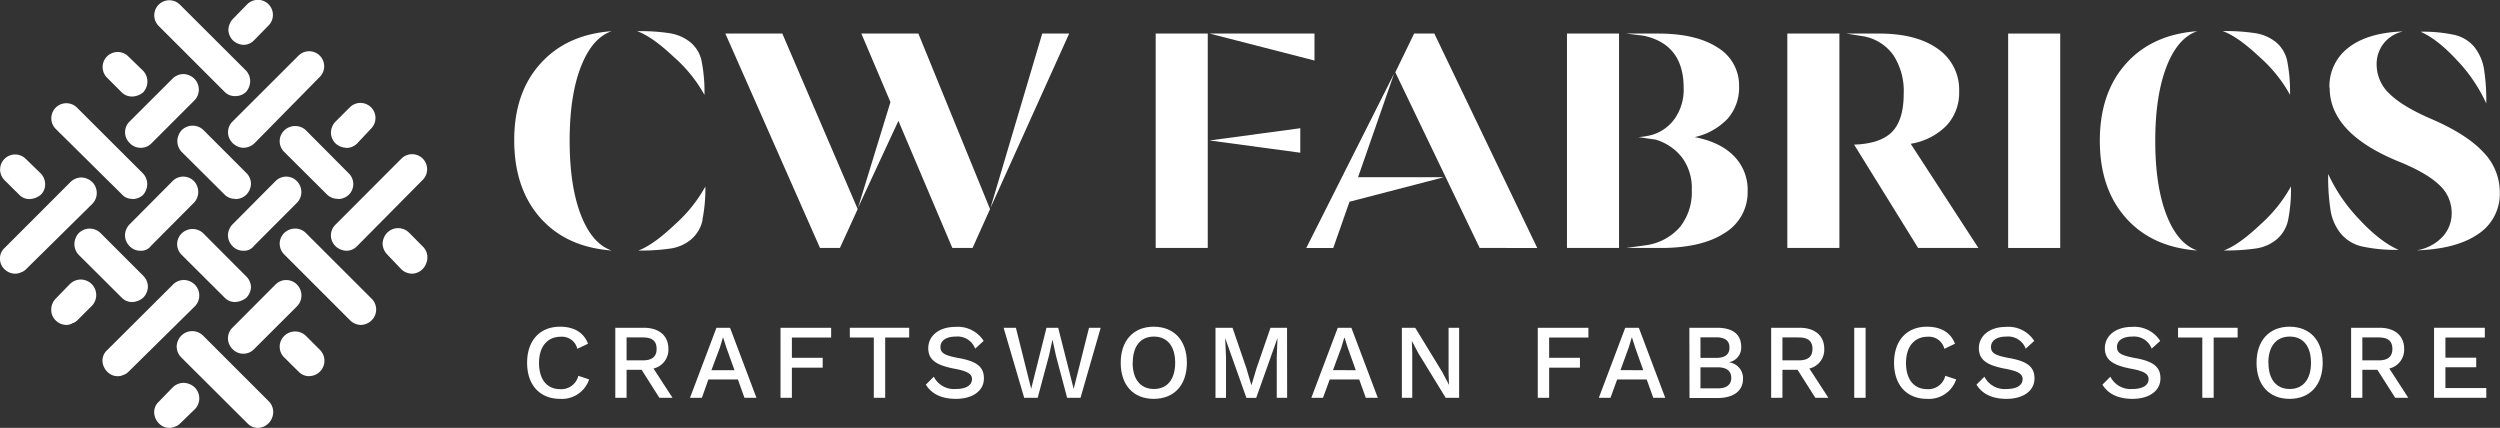
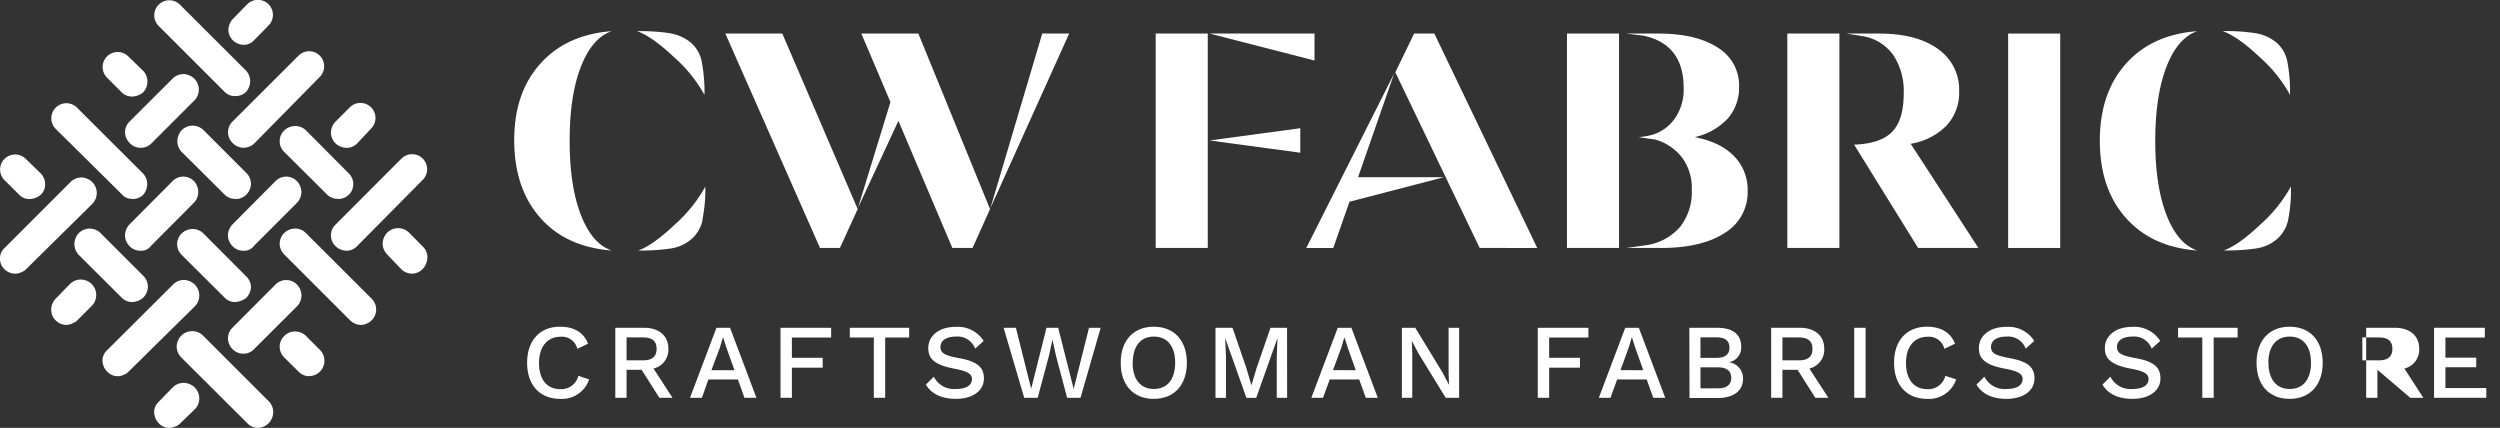
<svg xmlns="http://www.w3.org/2000/svg" viewBox="0 0 587.68 100.58">
  <rect x="0" y="0" width="587.68" height="100.58" fill="#333333" stroke="none" />
  <defs>
    <style>.cls-1{fill:#fff;}</style>
  </defs>
  <g id="Layer_2" data-name="Layer 2">
    <g id="Layer_1-2" data-name="Layer 1">
      <path class="cls-1" d="M57.28,10.54a3.89,3.89,0,0,1-2.54-1.06A3.68,3.68,0,0,1,53.69,7a3.92,3.92,0,0,1,1.05-2.54L58.12,1a3.51,3.51,0,1,1,5,5L59.71,9.48A3.41,3.41,0,0,1,57.28,10.54Zm-2,12.05a3.36,3.36,0,0,1-2.43-.95L37.3,6.1a3.51,3.51,0,1,1,5-5L57.81,16.57a3.68,3.68,0,0,1,1,2.53,3.92,3.92,0,0,1-1,2.54A3.64,3.64,0,0,1,55.27,22.59Zm-24.2.1a3.44,3.44,0,0,1-2.54-1.05l-3.38-3.38a3.51,3.51,0,0,1,5-5l3.49,3.38a3.72,3.72,0,0,1,1,2.54,3.68,3.68,0,0,1-1,2.53A4.16,4.16,0,0,1,31.07,22.69Zm50.3,12.05a3.9,3.9,0,0,1-2.53-1.05,3.69,3.69,0,0,1-1.06-2.54,3.89,3.89,0,0,1,1.06-2.54l3.38-3.38a3.51,3.51,0,0,1,5,5l-3.28,3.49a3.51,3.51,0,0,1-2.54,1.05Zm-24.09,0a3.72,3.72,0,0,1-2.54-1.05l-.1-.11a3.5,3.5,0,0,1,0-5L70.17,13.08a3.51,3.51,0,1,1,5,5L59.81,33.69A3.88,3.88,0,0,1,57.28,34.74Zm-24.2,0a3.44,3.44,0,0,1-2.54-1.05l-.1-.11a3.5,3.5,0,0,1,0-5L40.58,18.47a3.69,3.69,0,0,1,2.54-1.06,3.86,3.86,0,0,1,2.53,1.06,3.63,3.63,0,0,1,.11,5.07L35.61,33.69A3.42,3.42,0,0,1,33.08,34.74Zm46.39,12a3.64,3.64,0,0,1-2.54-.95L66.79,35.69a3.51,3.51,0,0,1,0-5,3.65,3.65,0,0,1,2.54-1.06,3.6,3.6,0,0,1,2.53.95L82,40.77a3.51,3.51,0,0,1,0,5A3.69,3.69,0,0,1,79.47,46.79Zm-24.2,0a3.36,3.36,0,0,1-2.43-.95L42.69,35.69a3.68,3.68,0,0,1-1-2.53,3.92,3.92,0,0,1,1-2.54,3.65,3.65,0,0,1,5.08-.1L57.91,40.66A3.67,3.67,0,0,1,59,43.2a3.86,3.86,0,0,1-1.06,2.53A3.67,3.67,0,0,1,55.27,46.79Zm-24.2,0a3.06,3.06,0,0,1-2.43-1.06L13.1,30.3a3.51,3.51,0,0,1,5-5L33.61,40.77a3.68,3.68,0,0,1,1,2.53,3.92,3.92,0,0,1-1,2.54A3.64,3.64,0,0,1,31.07,46.79ZM7,46.79a3.26,3.26,0,0,1-2.53-1.06L1.06,42.35a3.51,3.51,0,0,1,5-5l3.49,3.39a3.65,3.65,0,0,1,1.06,2.53,3.3,3.3,0,0,1-1.06,2.54A4.38,4.38,0,0,1,7,46.79ZM81.48,58.94a3.92,3.92,0,0,1-2.54-1l-.1-.11a3.5,3.5,0,0,1,0-5L94.37,37.28a3.51,3.51,0,0,1,5,5L83.91,57.89A3.44,3.44,0,0,1,81.48,58.94Zm-48.4,0a3.44,3.44,0,0,1-2.54-1l-.1-.11a3.65,3.65,0,0,1-1.06-2.54,3.86,3.86,0,0,1,1.06-2.53L40.58,42.56a3.52,3.52,0,0,1,5,0A3.72,3.72,0,0,1,46.6,45.1a3.59,3.59,0,0,1-1,2.54L35.51,57.78A2.85,2.85,0,0,1,33.08,58.94Zm24.2,0a3.44,3.44,0,0,1-2.54-1l-.1-.11a3.65,3.65,0,0,1-1.06-2.54,3.86,3.86,0,0,1,1.06-2.53L64.78,42.56a3.52,3.52,0,0,1,5,0,3.73,3.73,0,0,1,1.06,2.54,3.6,3.6,0,0,1-1,2.54L59.71,57.78A2.84,2.84,0,0,1,57.28,58.94ZM3.59,64.33a3.52,3.52,0,0,1-2.43-.95A3.35,3.35,0,0,1,0,60.85a3.27,3.27,0,0,1,1.06-2.54L16.59,42.77a3.72,3.72,0,0,1,2.54-1.05,3.9,3.9,0,0,1,2.53,1.05,3.65,3.65,0,0,1,.11,5.08L6.13,63.28A2.88,2.88,0,0,1,5,64,3.29,3.29,0,0,1,3.59,64.33Zm93.32,0a3.72,3.72,0,0,1-2.54-1L91,59.79a3.73,3.73,0,0,1-1.06-2.54A3.91,3.91,0,0,1,91,54.72a3.63,3.63,0,0,1,5.07-.11L99.44,58a3.56,3.56,0,0,1,.74,3.91A3.61,3.61,0,0,1,96.91,64.33ZM31.07,71A3.36,3.36,0,0,1,28.64,70L18.49,59.89a3.68,3.68,0,0,1-1-2.53,3.92,3.92,0,0,1,1-2.54,3.65,3.65,0,0,1,5.08-.1L33.71,64.86a3.69,3.69,0,0,1,1.06,2.54,3.86,3.86,0,0,1-1.06,2.53A4.14,4.14,0,0,1,31.07,71Zm24.2,0A3.36,3.36,0,0,1,52.84,70L42.69,59.89a3.51,3.51,0,0,1,0-5,3.69,3.69,0,0,1,2.54-1.06,3.64,3.64,0,0,1,2.54,1L57.91,65A3.65,3.65,0,0,1,59,67.5,3.89,3.89,0,0,1,57.91,70,4.71,4.71,0,0,1,55.27,71ZM15.64,76.38a3.55,3.55,0,0,1-2.43-.95,3.39,3.39,0,0,1-1.16-2.54,3.66,3.66,0,0,1,1-2.64l3.39-3.49A3.68,3.68,0,0,1,19,65.71a3.72,3.72,0,0,1,2.54,1.05,3.65,3.65,0,0,1,.1,5.08l-3.38,3.38a2.81,2.81,0,0,1-1.16.74A3,3,0,0,1,15.64,76.38Zm69.22,0a3.69,3.69,0,0,1-2.54-1.06L66.79,59.79a3.52,3.52,0,0,1,0-5,3.7,3.7,0,0,1,2.54-1.06,3.56,3.56,0,0,1,2.53,1L87.4,70.25a3.58,3.58,0,0,1,.74,3.91A3.72,3.72,0,0,1,84.86,76.38ZM57.28,83.14a3.44,3.44,0,0,1-2.54-1l-.1-.11a3.5,3.5,0,0,1,0-5L64.78,66.87a3.52,3.52,0,0,1,5,0,3.63,3.63,0,0,1,.1,5.07L59.71,82.09A3.44,3.44,0,0,1,57.28,83.14ZM27.69,88.43a3.36,3.36,0,0,1-2.43-1,3.85,3.85,0,0,1-1.17-2.54,3.3,3.3,0,0,1,1.06-2.54L40.69,66.87a3.65,3.65,0,0,1,2.53-1.06,3.89,3.89,0,0,1,2.54,1.06,3.64,3.64,0,0,1,.11,5.07L30.22,87.37a2.72,2.72,0,0,1-1.16.74A2.91,2.91,0,0,1,27.69,88.43Zm45,0a3.36,3.36,0,0,1-2.43-1L66.79,84a3.52,3.52,0,0,1,0-5,3.63,3.63,0,0,1,5.07-.1l3.38,3.38a3.61,3.61,0,0,1-2.53,6.13ZM39.84,100.58a3.36,3.36,0,0,1-2.43-1,3.77,3.77,0,0,1-1.16-2.54,3.29,3.29,0,0,1,1-2.53l3.39-3.49A3.69,3.69,0,0,1,43.22,90a3.94,3.94,0,0,1,2.54,1.06,3.64,3.64,0,0,1,.11,5.07l-3.49,3.38a2.68,2.68,0,0,1-1.16.74A3.19,3.19,0,0,1,39.84,100.58Zm20.82,0a3.36,3.36,0,0,1-2.43-1L42.59,84a3.69,3.69,0,0,1-1.06-2.54,3.86,3.86,0,0,1,1.06-2.53,3.63,3.63,0,0,1,5.07-.11L63.2,94.35a3.59,3.59,0,0,1,.74,3.91A3.65,3.65,0,0,1,60.66,100.58Z" />
      <path class="cls-1" d="M127,15q6.12-6.87,16.78-7.67-4.6,1.59-7.24,8.39t-2.63,17.39q0,10.59,2.63,17.39t7.24,8.39Q133.08,58.08,127,51.2t-6.12-18.11Q120.83,21.86,127,15Zm30.57-7.16a10.27,10.27,0,0,1,4.75,2.12,7.81,7.81,0,0,1,2.63,4.5,37.55,37.55,0,0,1,.65,7.85,33.06,33.06,0,0,0-7.13-8.85q-5.19-4.9-8.71-6.13A45.79,45.79,0,0,1,157.52,7.82Zm7.6,43.81a8.28,8.28,0,0,1-2.6,4.54,9.68,9.68,0,0,1-4.75,2.2,47.15,47.15,0,0,1-7.78.5q3.54-1.29,8.68-6.19a33.36,33.36,0,0,0,7.09-8.86A37,37,0,0,1,165.12,51.63Z" />
      <path class="cls-1" d="M183.9,7.89l17.72,41.26-4.18,9.14h-4.68L170.51,7.89ZM209.32,24,202.48,7.89h13.4l16.85,41.26-4.11,9.14h-4.75L211.19,28.41l-9.5,20.45ZM245,7.89h6.33l-18.5,41Z" />
      <path class="cls-1" d="M271.67,7.89h12.24v50.4H271.67Zm12.67,0H309v6.34Zm0,25.13,21.32-2.88V35.9Z" />
      <path class="cls-1" d="M327.74,17.25l-8.5,24.41H339.4l-22.17,5.76-3.82,10.87h-6.34Zm4.68-9.36h4.75l24.19,50.4H347.83L328,17Z" />
      <path class="cls-1" d="M368.35,58.29V7.89h12.24v50.4Zm13.9-50.4h7.56q8.93,0,14,3.31a10.39,10.39,0,0,1,5,9.15,11,11,0,0,1-2.7,7.56,15.11,15.11,0,0,1-7.74,4.32q6,1.16,9.21,4.43a11.23,11.23,0,0,1,3.24,8.24,11.15,11.15,0,0,1-5.4,9.87q-5.4,3.52-15.05,3.52h-8.13l4.68-.64a13,13,0,0,0,8-4.29,13.13,13.13,0,0,0,2.77-8.67,12,12,0,0,0-2.38-7.78,12.31,12.31,0,0,0-6.19-4.11q-.15,0-4-.57a16.25,16.25,0,0,0,3.17-.51,10,10,0,0,0,5.36-3.78,11.84,11.84,0,0,0,2.13-7.3q0-10.23-9.44-12.25Z" />
      <path class="cls-1" d="M432.39,7.89v50.4H420.15V7.89Zm1.65,0h7.64q8.85,0,13.86,3.6a11.65,11.65,0,0,1,5,10,11.28,11.28,0,0,1-3,8.06,15.26,15.26,0,0,1-8.39,4.25l15.91,24.48H450.89L435.85,34c4.12-.15,7.1-1.14,8.92-3s2.74-4.86,2.74-9a15.41,15.41,0,0,0-2.41-9,11,11,0,0,0-7-4.46Z" />
      <path class="cls-1" d="M472.06,7.89H484.3v50.4H472.06Z" />
      <path class="cls-1" d="M499.73,15q6.12-6.87,16.78-7.67-4.62,1.59-7.24,8.39t-2.63,17.39q0,10.59,2.63,17.39t7.24,8.39q-10.67-.79-16.78-7.67t-6.12-18.11Q493.61,21.86,499.73,15ZM530.3,7.82a10.32,10.32,0,0,1,4.75,2.12,7.86,7.86,0,0,1,2.63,4.5,37.66,37.66,0,0,1,.64,7.85,33,33,0,0,0-7.12-8.85q-5.19-4.9-8.72-6.13A45.93,45.93,0,0,1,530.3,7.82Zm7.59,43.81a8.21,8.21,0,0,1-2.59,4.54,9.72,9.72,0,0,1-4.75,2.2,47.24,47.24,0,0,1-7.78.5q3.53-1.29,8.68-6.19a33.57,33.57,0,0,0,7.09-8.86A36.93,36.93,0,0,1,537.89,51.63Z" />
-       <path class="cls-1" d="M554.59,51.56q4.93,5.3,9.26,7.17a37.25,37.25,0,0,1-8.57-.79,9.14,9.14,0,0,1-5-3,11.6,11.6,0,0,1-2.41-5.36,51,51,0,0,1-.58-8.68A39.14,39.14,0,0,0,554.59,51.56Zm-7-30.92a11.36,11.36,0,0,1,4.51-9.47q4.5-3.49,12.78-3.78a8,8,0,0,0-4.54,2.81,7.88,7.88,0,0,0-1.66,5,9.44,9.44,0,0,0,3.1,6.91q3.09,3,9.86,5.9,8.14,3.52,12.07,7.71a13.44,13.44,0,0,1,3.92,9.43A11.27,11.27,0,0,1,582.57,55q-5.12,3.55-14.48,3.85a10.72,10.72,0,0,0,6-3.1,8.08,8.08,0,0,0,2.23-5.76,8.86,8.86,0,0,0-3-6.59q-3-2.84-9.62-5.5Q547.65,31.29,547.64,20.64Zm30-6.45Q573,9.2,569,7.46a34.34,34.34,0,0,1,8,.75,8.49,8.49,0,0,1,4.68,2.88,11.24,11.24,0,0,1,2.23,5.08,47.67,47.67,0,0,1,.54,8.14A37,37,0,0,0,577.6,14.19Z" />
      <path class="cls-1" d="M131.67,93.76c-4.76,0-7.76-3.24-7.76-8.48s3-8.48,7.74-8.48c3.27,0,5.59,1.37,6.58,4L135.71,82a3.7,3.7,0,0,0-3.91-2.84c-3.07,0-5.09,2.25-5.09,6.16s1.87,6.16,5,6.16a4.11,4.11,0,0,0,4.24-3.14l2.54.85A6.74,6.74,0,0,1,131.67,93.76Z" />
      <path class="cls-1" d="M150.83,86.93h-3.54v6.58h-2.65V77.05h6.71c3.55,0,5.77,1.85,5.77,4.94a4.54,4.54,0,0,1-3.5,4.64l4.47,6.88H155Zm-3.54-2.22h3.84c2.17,0,3.22-.88,3.22-2.7s-1-2.69-3.22-2.69h-3.84Z" />
      <path class="cls-1" d="M173.46,89.2h-6.94L165,93.51H162.2l6.22-16.46h3.19l6.21,16.46H175Zm-.8-2.17-1.9-5.29L170,79.37h-.07l-.7,2.32-2,5.34Z" />
      <path class="cls-1" d="M186.15,79.34v4.77h7.24v2.32h-7.24v7.08h-2.67V77.05h11.9v2.29Z" />
      <path class="cls-1" d="M213.72,79.34h-5.64V93.51h-2.67V79.34h-5.64V77.05h13.95Z" />
      <path class="cls-1" d="M231.23,80.14l-2,1.82a4.4,4.4,0,0,0-4.54-2.84c-2.35,0-3.62,1-3.62,2.44s1,2,4.22,2.6c4.41.77,6,2.14,6,4.79,0,2.94-2.67,4.81-6.57,4.81-3.59,0-5.81-1.29-7.08-3.34l1.87-1.87a5.3,5.3,0,0,0,5.19,2.89c2.34,0,3.79-.82,3.79-2.34,0-1.17-1-1.85-4.09-2.42-4.52-.85-6.19-2.22-6.19-4.84,0-2.8,2.4-5,6.41-5A7.19,7.19,0,0,1,231.23,80.14Z" />
      <path class="cls-1" d="M243.93,93.51h-3.17l-4.84-16.46h2.89l3.59,14.34L246,77.05h2.75l3.64,14.37L256,77.05h2.74L254,93.51h-3.15l-2.62-9.88-.82-3.79h0l-.83,3.79Z" />
      <path class="cls-1" d="M279,85.28c0,5.24-3,8.48-7.79,8.48s-7.76-3.24-7.76-8.48,3-8.48,7.76-8.48S279,80,279,85.28Zm-12.75,0c0,3.92,1.87,6.16,5,6.16s5-2.24,5-6.16-1.87-6.16-5-6.16S266.28,81.37,266.28,85.28Z" />
      <path class="cls-1" d="M302.57,93.51h-2.44V84l.17-4.54h0l-5,14.07H293l-5-14.07h0l.2,4.54v9.53h-2.47V77.05h4L293,86.58l1.15,3.92h.05l1.17-3.92,3.29-9.53h3.89Z" />
      <path class="cls-1" d="M319.51,89.2h-6.93L311,93.51h-2.74l6.21-16.46h3.2l6.21,16.46h-2.82Zm-.8-2.17-1.89-5.29-.75-2.37H316l-.69,2.32L313.35,87Z" />
      <path class="cls-1" d="M343,93.51h-3.16l-6.36-10.37-1.6-3h0l.1,2.8V93.51h-2.44V77.05h3.14L339,87.4l1.62,3.07h0l-.1-2.79V77.05H343Z" />
      <path class="cls-1" d="M364.16,79.34v4.77h7.24v2.32h-7.24v7.08h-2.67V77.05h11.9v2.29Z" />
      <path class="cls-1" d="M387.09,89.2h-6.94l-1.57,4.31h-2.74l6.21-16.46h3.19l6.21,16.46h-2.81Zm-.8-2.17-1.89-5.29-.75-2.37h-.08l-.7,2.32L380.93,87Z" />
      <path class="cls-1" d="M397.12,77.05h6.48c3.94,0,5.71,1.7,5.71,4.51a3.49,3.49,0,0,1-2.94,3.6v0A3.78,3.78,0,0,1,409.74,89c0,2.82-2.12,4.56-6,4.56h-6.58Zm6.28,7.08c2.1,0,3.15-.79,3.15-2.42s-1.05-2.42-3.15-2.42h-3.67v4.84Zm.43,7.16c2.09,0,3.14-.89,3.14-2.47s-1.05-2.47-3.14-2.47h-4.1v4.94Z" />
      <path class="cls-1" d="M422.56,86.93H419v6.58h-2.65V77.05h6.71c3.55,0,5.77,1.85,5.77,4.94a4.54,4.54,0,0,1-3.5,4.64l4.47,6.88h-3.07ZM419,84.71h3.84c2.17,0,3.22-.88,3.22-2.7s-1.05-2.69-3.22-2.69H419Z" />
      <path class="cls-1" d="M438.55,93.51h-2.67V77.05h2.67Z" />
      <path class="cls-1" d="M453,93.76c-4.77,0-7.76-3.24-7.76-8.48s3-8.48,7.73-8.48c3.27,0,5.59,1.37,6.59,4L457.06,82a3.71,3.71,0,0,0-3.92-2.84c-3.07,0-5.09,2.25-5.09,6.16s1.88,6.16,5,6.16a4.09,4.09,0,0,0,4.24-3.14l2.55.85A6.74,6.74,0,0,1,453,93.76Z" />
      <path class="cls-1" d="M478.19,80.14l-2,1.82a4.41,4.41,0,0,0-4.54-2.84c-2.35,0-3.62,1-3.62,2.44s1,2,4.22,2.6c4.41.77,6,2.14,6,4.79,0,2.94-2.67,4.81-6.56,4.81-3.59,0-5.81-1.29-7.08-3.34l1.87-1.87a5.3,5.3,0,0,0,5.19,2.89c2.34,0,3.79-.82,3.79-2.34,0-1.17-1-1.85-4.09-2.42-4.52-.85-6.19-2.22-6.19-4.84,0-2.8,2.4-5,6.41-5A7.19,7.19,0,0,1,478.19,80.14Z" />
      <path class="cls-1" d="M507.8,80.14l-2,1.82a4.41,4.41,0,0,0-4.54-2.84c-2.35,0-3.62,1-3.62,2.44s1,2,4.22,2.6c4.41.77,6,2.14,6,4.79,0,2.94-2.67,4.81-6.56,4.81-3.59,0-5.81-1.29-7.08-3.34l1.87-1.87a5.3,5.3,0,0,0,5.19,2.89c2.34,0,3.79-.82,3.79-2.34,0-1.17-1-1.85-4.09-2.42-4.52-.85-6.19-2.22-6.19-4.84,0-2.8,2.4-5,6.41-5A7.19,7.19,0,0,1,507.8,80.14Z" />
      <path class="cls-1" d="M526,79.34h-5.63V93.51h-2.67V79.34H512V77.05H526Z" />
      <path class="cls-1" d="M546,85.28c0,5.24-3,8.48-7.79,8.48s-7.76-3.24-7.76-8.48,3-8.48,7.76-8.48S546,80,546,85.28Zm-12.75,0c0,3.92,1.87,6.16,5,6.16s5-2.24,5-6.16-1.87-6.16-5-6.16S533.22,81.37,533.22,85.28Z" />
-       <path class="cls-1" d="M558.86,86.93h-3.54v6.58h-2.64V77.05h6.71c3.54,0,5.76,1.85,5.76,4.94a4.54,4.54,0,0,1-3.49,4.64l4.46,6.88h-3.07Zm-3.54-2.22h3.84c2.17,0,3.22-.88,3.22-2.7s-1-2.69-3.22-2.69h-3.84Z" />
+       <path class="cls-1" d="M558.86,86.93v6.58h-2.64V77.05h6.71c3.54,0,5.76,1.85,5.76,4.94a4.54,4.54,0,0,1-3.49,4.64l4.46,6.88h-3.07Zm-3.54-2.22h3.84c2.17,0,3.22-.88,3.22-2.7s-1-2.69-3.22-2.69h-3.84Z" />
      <path class="cls-1" d="M584.46,91.22v2.29H572.18V77.05h11.93v2.29h-9.26v4.74h7.24v2.25h-7.24v4.89Z" />
    </g>
  </g>
</svg>